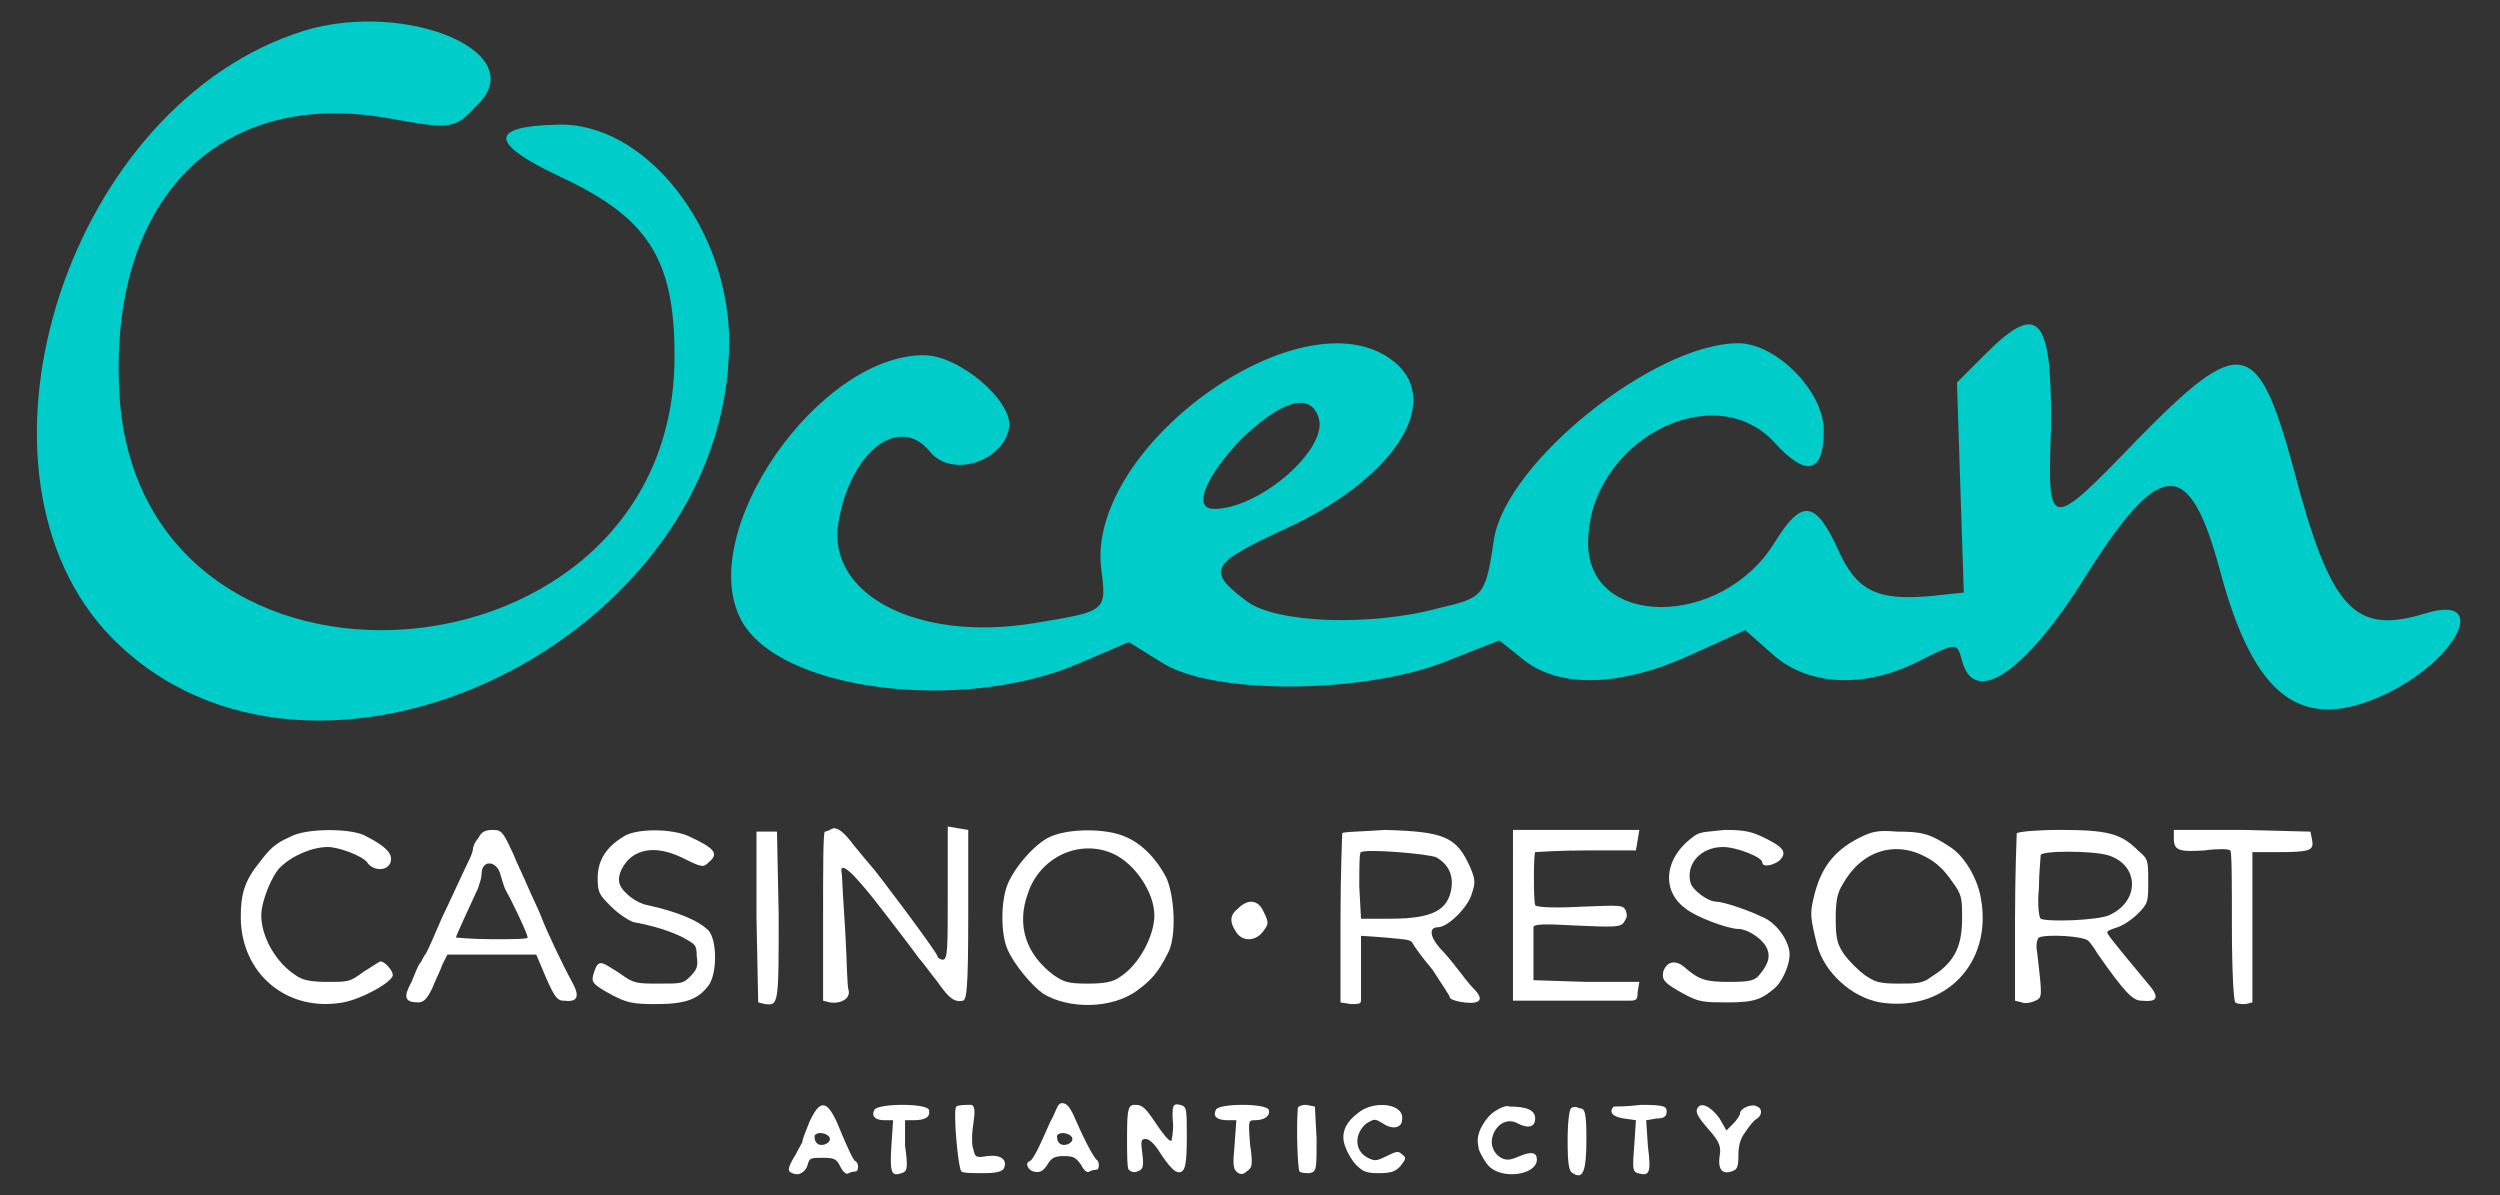
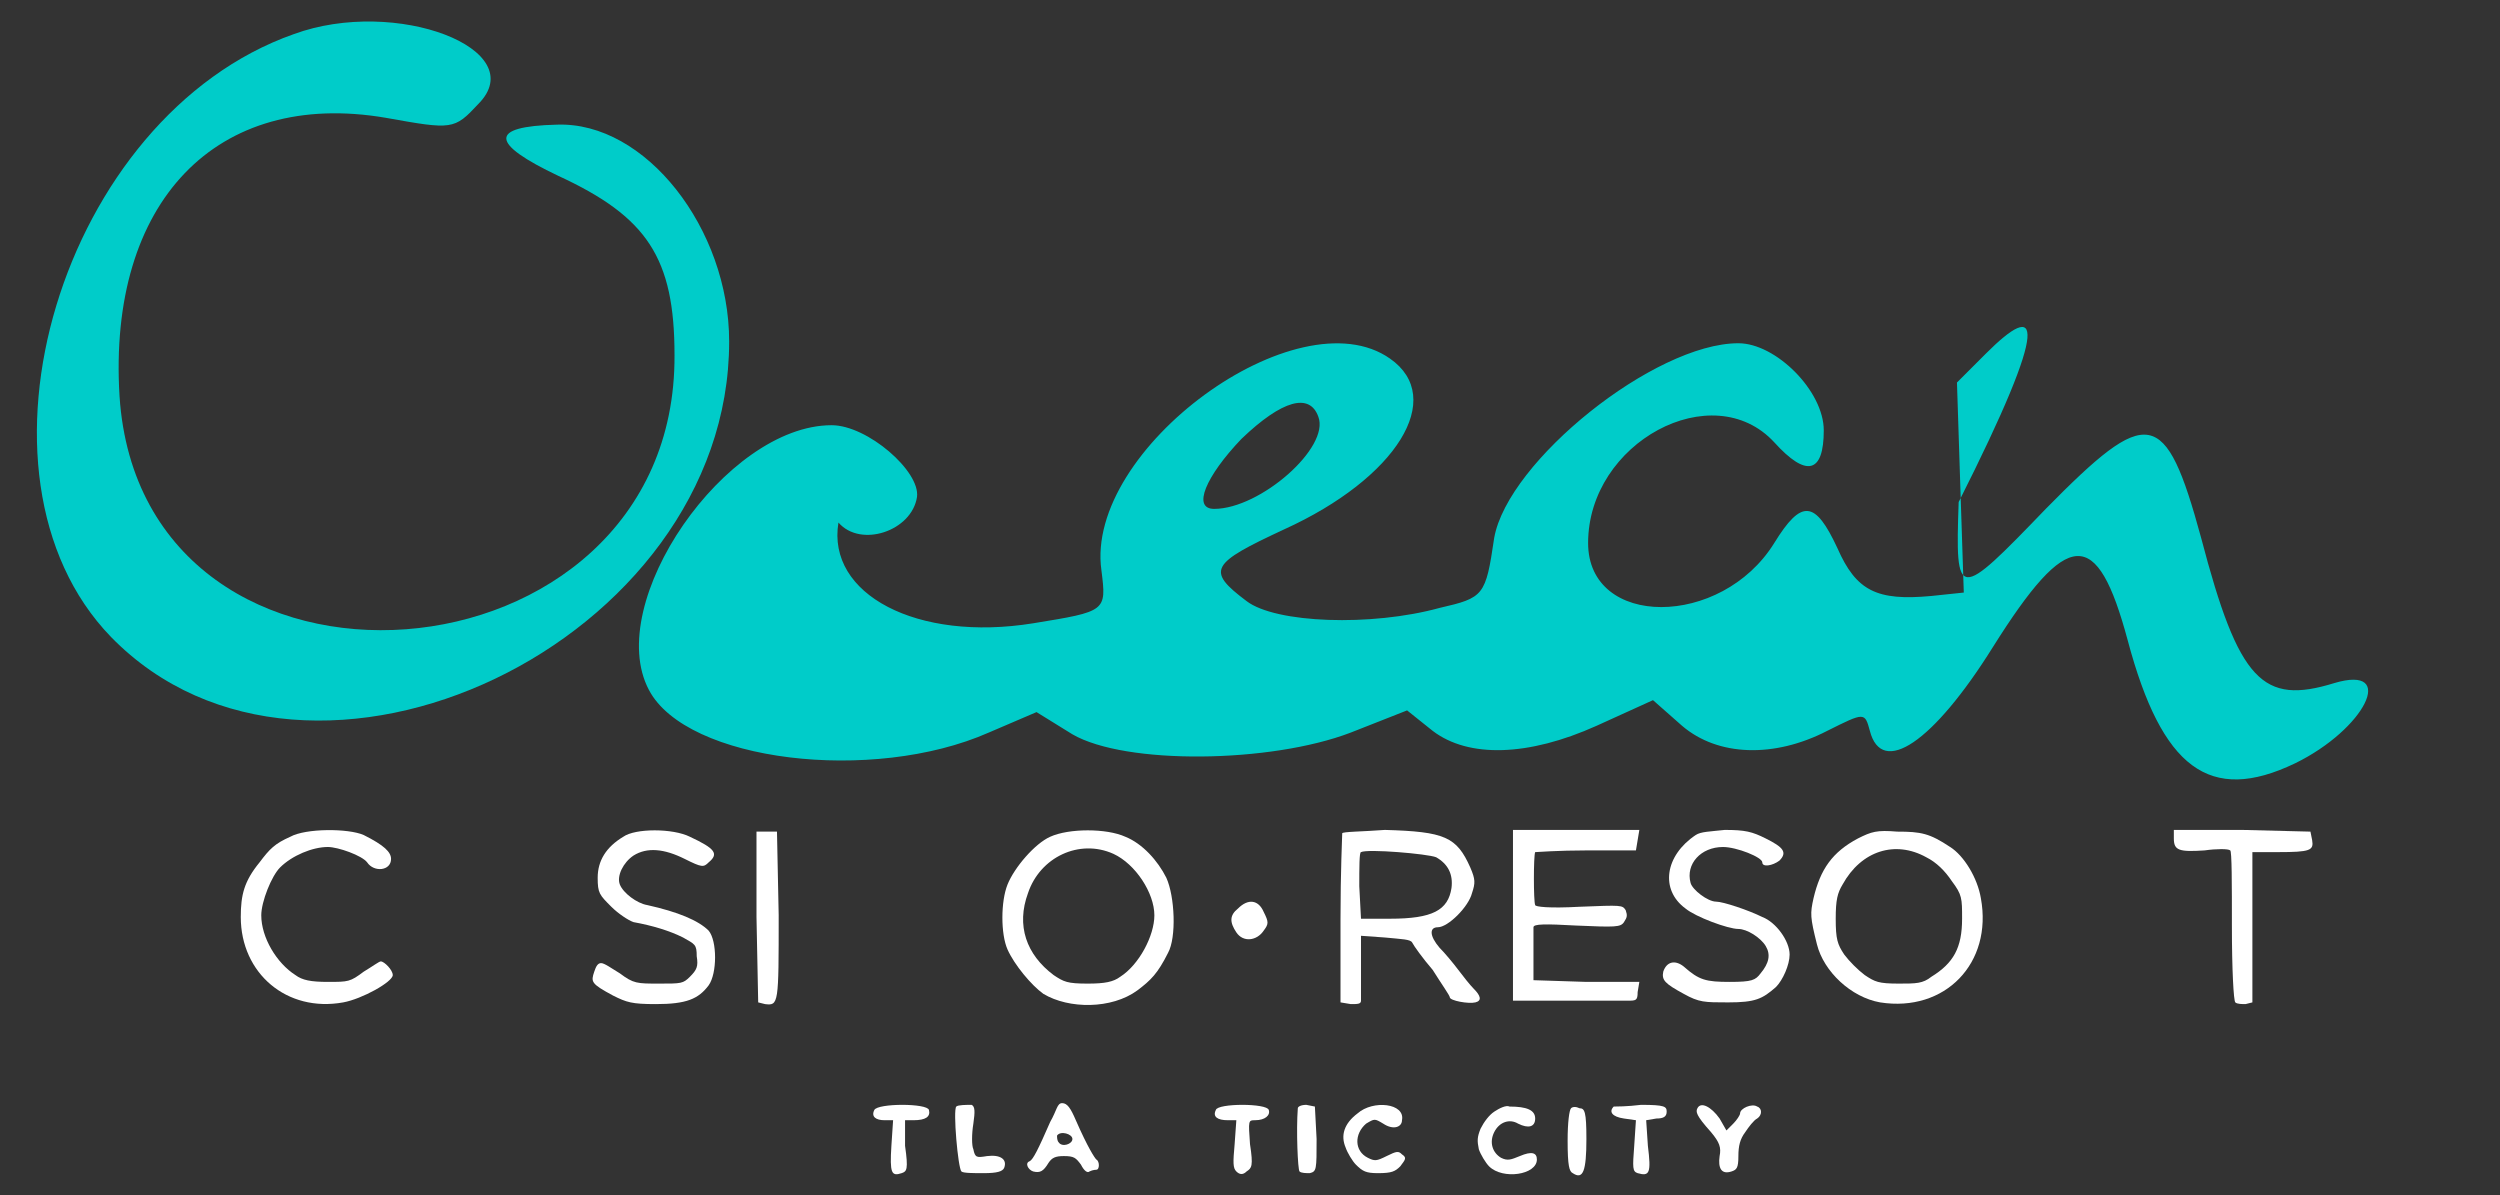
<svg xmlns="http://www.w3.org/2000/svg" version="1.1" id="Layer_1" x="0px" y="0px" viewBox="0 0 146.4 70" style="enable-background:new 0 0 146.4 70;" xml:space="preserve">
  <rect x="0" y="0" width="146.4" height="70" fill="#333333" stroke="none" />
  <style type="text/css">
	.st0{fill:#00CCC9;}
	.st1{fill:#FFFFFF;}
</style>
  <path class="st0" d="M17.2,2C3.6,6.8-2.7,27.8,6.5,37.3c11.7,12,36.2,0.3,36.2-17.3c0-6.6-4.9-12.9-10.1-12.7c-4,0.1-3.9,1.1,0.1,3  c5.2,2.4,6.8,4.8,6.8,10.5C39.6,40.6,8.3,43,7,23.2c-0.7-11.4,5.7-18,15.6-16.3c3.9,0.7,4,0.7,5.4-0.8C31.2,2.9,23.2-0.2,17.2,2z" />
-   <path class="st0" d="M116.3,20.7l-1.7,1.7l0.2,6.2l0.2,6.1l-1.9,0.2c-3.2,0.3-4.4-0.3-5.5-2.8c-1.3-2.8-2.1-2.9-3.7-0.3  c-3.1,5-10.9,5-10.9,0c0-5.9,7.3-9.8,10.9-5.9c1.9,2.1,2.9,1.8,2.9-0.7c0-2.3-2.8-5.1-5-5.1c-4.9,0-13.5,6.9-14.3,11.4  c-0.5,3.4-0.6,3.5-3.2,4.1c-4,1.1-9.6,0.9-11.3-0.4c-2.4-1.8-2.1-2.2,2.2-4.2c6.6-3,9.5-7.7,6.2-10c-5.4-3.8-17.9,5.3-16.9,12.4  c0.3,2.4,0.3,2.4-4,3.1c-6.8,1.1-12.1-1.7-11.4-5.9c0.7-4.2,3.6-6.4,5.4-4.1c1.3,1.5,4.3,0.5,4.6-1.5c0.2-1.5-2.9-4.2-5-4.2  c-6.2,0-13.4,10.4-10.7,15.5c2.2,4.2,13.1,5.5,19.9,2.5l2.8-1.2l2.1,1.3c3.1,1.8,11.6,1.7,16.3-0.1l3.3-1.3l1.5,1.2  c2.1,1.6,5.6,1.5,9.6-0.3l3.3-1.5l1.7,1.5c2.1,1.8,5.4,1.9,8.5,0.3c2.2-1.1,2.2-1.1,2.5,0c0.7,2.7,3.7,0.7,7.2-4.9  c4.4-7,6.1-7.1,7.9-0.4c2,7.5,4.8,9.6,9.8,7.2c4.1-2,6-5.8,2.3-4.7c-4.2,1.3-5.6-0.1-7.8-8.5c-2.1-7.7-3.1-7.8-9.1-1.7  c-5.2,5.4-5.3,5.4-5.1-0.4C120.2,18.5,119.4,17.6,116.3,20.7z M77.2,24.4c0.7,1.8-3.4,5.4-6.1,5.4c-1.3,0-0.5-1.9,1.6-4.1  C75.1,23.4,76.7,23,77.2,24.4z" />
+   <path class="st0" d="M116.3,20.7l-1.7,1.7l0.2,6.2l0.2,6.1l-1.9,0.2c-3.2,0.3-4.4-0.3-5.5-2.8c-1.3-2.8-2.1-2.9-3.7-0.3  c-3.1,5-10.9,5-10.9,0c0-5.9,7.3-9.8,10.9-5.9c1.9,2.1,2.9,1.8,2.9-0.7c0-2.3-2.8-5.1-5-5.1c-4.9,0-13.5,6.9-14.3,11.4  c-0.5,3.4-0.6,3.5-3.2,4.1c-4,1.1-9.6,0.9-11.3-0.4c-2.4-1.8-2.1-2.2,2.2-4.2c6.6-3,9.5-7.7,6.2-10c-5.4-3.8-17.9,5.3-16.9,12.4  c0.3,2.4,0.3,2.4-4,3.1c-6.8,1.1-12.1-1.7-11.4-5.9c1.3,1.5,4.3,0.5,4.6-1.5c0.2-1.5-2.9-4.2-5-4.2  c-6.2,0-13.4,10.4-10.7,15.5c2.2,4.2,13.1,5.5,19.9,2.5l2.8-1.2l2.1,1.3c3.1,1.8,11.6,1.7,16.3-0.1l3.3-1.3l1.5,1.2  c2.1,1.6,5.6,1.5,9.6-0.3l3.3-1.5l1.7,1.5c2.1,1.8,5.4,1.9,8.5,0.3c2.2-1.1,2.2-1.1,2.5,0c0.7,2.7,3.7,0.7,7.2-4.9  c4.4-7,6.1-7.1,7.9-0.4c2,7.5,4.8,9.6,9.8,7.2c4.1-2,6-5.8,2.3-4.7c-4.2,1.3-5.6-0.1-7.8-8.5c-2.1-7.7-3.1-7.8-9.1-1.7  c-5.2,5.4-5.3,5.4-5.1-0.4C120.2,18.5,119.4,17.6,116.3,20.7z M77.2,24.4c0.7,1.8-3.4,5.4-6.1,5.4c-1.3,0-0.5-1.9,1.6-4.1  C75.1,23.4,76.7,23,77.2,24.4z" />
  <path class="st1" d="M17,49c-0.9,0.4-1.2,0.7-1.8,1.5c-0.9,1.1-1.1,1.9-1.1,3.2c0,3.3,2.7,5.6,6,5c1.1-0.2,2.9-1.2,2.9-1.6  c0-0.3-0.5-0.8-0.7-0.8c-0.1,0-0.5,0.3-1,0.6c-0.8,0.6-0.9,0.6-2.1,0.6c-1,0-1.5-0.1-1.9-0.4c-1.1-0.7-2-2.2-2-3.5  c0-0.8,0.6-2.3,1.1-2.8c0.7-0.7,1.9-1.2,2.8-1.2c0.6,0,2,0.5,2.3,0.9c0.4,0.6,1.4,0.5,1.4-0.2c0-0.4-0.4-0.8-1.6-1.4  C20.4,48.5,17.9,48.5,17,49z" />
-   <path class="st1" d="M28,49.1c-0.2,0.2-0.3,0.5-0.3,0.6c0,0.1-0.1,0.4-0.2,0.6c-0.3,0.6-1.3,2.8-1.6,3.4c-0.4,0.9-0.8,1.9-1,2.2  c-0.1,0.1-0.2,0.4-0.3,0.5s-0.3,0.6-0.5,1.1c-0.5,0.9-0.4,1.2,0.4,1.2c0.3,0,0.5-0.2,0.8-0.8c0.2-0.5,0.5-1.1,0.6-1.4l0.3-0.6h2.6  h2.6l0.3,0.7c0.7,1.7,0.9,2,1.3,2c0.8,0.1,1-0.2,0.5-1.1c-0.5-0.9-1.5-3-1.8-3.8c-0.1-0.3-0.5-1.1-0.8-1.8c-0.3-0.7-0.7-1.5-0.8-1.8  c-0.6-1.3-0.7-1.5-1.2-1.5C28.4,48.6,28.2,48.7,28,49.1z M29.3,51.2c0.1,0.3,0.2,0.7,0.3,0.9c0.4,0.7,1.3,2.6,1.3,2.8  c0,0.1-0.9,0.1-2.1,0.1c-1.2,0-2.1-0.1-2.1-0.1c0-0.1,0.8-1.8,1.3-2.9c0.1-0.3,0.2-0.6,0.2-0.8C28.2,50.3,29.1,50.4,29.3,51.2z" />
  <path class="st1" d="M36.5,49c-1,0.6-1.5,1.4-1.5,2.4c0,0.9,0.1,1,0.8,1.7c0.4,0.4,1,0.8,1.3,0.9c1.1,0.2,2.1,0.5,2.9,0.9  c0.7,0.4,0.8,0.4,0.8,1.1c0.1,0.6,0,0.8-0.4,1.2c-0.4,0.4-0.5,0.4-1.8,0.4c-1.3,0-1.5,0-2.3-0.6c-0.5-0.3-0.9-0.6-1.1-0.6  s-0.3,0.2-0.4,0.5c-0.2,0.6-0.2,0.7,1.1,1.4c0.8,0.4,1.1,0.5,2.5,0.5c1.8,0,2.5-0.3,3.1-1.1c0.5-0.7,0.5-2.6,0-3.2  c-0.6-0.6-1.8-1.1-3.6-1.5c-0.6-0.1-1.4-0.7-1.6-1.2c-0.2-0.5,0.2-1.3,0.8-1.7c0.8-0.5,1.8-0.4,3,0.2c1,0.5,1.1,0.5,1.4,0.2  c0.6-0.5,0.4-0.8-1.1-1.5C39.4,48.5,37.2,48.5,36.5,49z" />
  <path class="st1" d="M44.3,53.7l0.1,5l0.4,0.1c0.8,0.1,0.8,0,0.8-5.2l-0.1-4.9h-0.6h-0.6L44.3,53.7z" />
-   <path class="st1" d="M48.3,48.7c-0.1,0.1-0.1,2.3-0.1,5v4.9l0.4,0.1c0.6,0.1,1.2-0.2,1.1-0.7c-0.1-0.2-0.1-1.7-0.2-3.4  c-0.1-1.6-0.2-3.2-0.2-3.4c-0.2-0.9,0.6-0.2,2.3,2c1,1.3,2,2.6,2.2,2.9c0.2,0.2,0.7,0.9,1.1,1.4c0.7,1,1,1.2,1.5,1.1  c0.2-0.1,0.3-0.6,0.3-5v-5l-0.6-0.1l-0.6-0.1v3.9c0,3.3,0,3.9-0.3,3.9c-0.1,0-0.3-0.1-0.3-0.2c0-0.2-3.6-5-3.9-5.3  c-0.1-0.1-0.5-0.6-1-1.2c-0.6-0.8-0.9-1-1.2-1C48.6,48.6,48.4,48.7,48.3,48.7z" />
  <path class="st1" d="M61.5,49c-0.9,0.4-2.1,1.8-2.5,2.8c-0.4,1-0.4,2.9,0,3.8c0.4,0.9,1.4,2.1,2.1,2.6c1.5,0.9,4,0.9,5.5-0.2  c0.8-0.6,1.2-1,1.8-2.2c0.5-0.9,0.4-3.3-0.1-4.4c-0.5-1-1.4-2-2.4-2.4C64.8,48.5,62.6,48.5,61.5,49z M65.2,50  c1.3,0.6,2.4,2.3,2.4,3.6c0,1.2-0.9,2.9-2,3.6c-0.4,0.3-0.9,0.4-1.9,0.4c-1.2,0-1.4-0.1-2-0.5c-1.6-1.2-2.2-2.9-1.5-4.8  C60.9,50.2,63.2,49.1,65.2,50z" />
  <path class="st1" d="M78.6,48.8c0,0.1-0.1,2.3-0.1,5l0,4.9l0.6,0.1c0.4,0,0.6,0,0.6-0.2c0-0.1,0-1,0-2l0-1.8l1.4,0.1  c1,0.1,1.5,0.1,1.6,0.3c0.1,0.2,0.6,0.9,1.2,1.6c0.5,0.8,1,1.5,1,1.6c0,0.2,1.1,0.4,1.5,0.3c0.4-0.1,0.3-0.4-0.1-0.8  c-0.2-0.2-0.6-0.7-0.9-1.1c-0.3-0.4-0.8-1-1.1-1.3c-0.6-0.7-0.6-1.2-0.1-1.2c0.6,0,1.8-1.2,2-2c0.2-0.6,0.2-0.8-0.1-1.5  c-0.8-1.8-1.5-2.1-5-2.2C79.8,48.7,78.6,48.7,78.6,48.8z M84.1,50.2c0.7,0.4,1,1,0.9,1.8c-0.2,1.3-1.1,1.8-3.6,1.8l-1.7,0l-0.1-1.9  c0-1.1,0-2,0.1-2C80.1,49.7,83.6,50,84.1,50.2z" />
  <path class="st1" d="M88.6,53.6v5l3.1,0c1.7,0,3.3,0,3.6,0c0.5,0,0.6,0,0.6-0.5l0.1-0.6l-3.1,0l-3.1-0.1l0-1.5c0-0.8,0-1.5,0-1.6  c0-0.2,0.7-0.2,2.5-0.1c2.3,0.1,2.6,0.1,2.8-0.2c0.2-0.3,0.2-0.4,0.1-0.7C95,53,95,53,92.5,53.1c-1.8,0.1-2.6,0-2.6-0.1  c-0.1-0.2-0.1-2.9,0-3.1c0,0,1.4-0.1,3-0.1l2.9,0l0.1-0.6l0.1-0.6h-3.7h-3.7V53.6z" />
  <path class="st1" d="M99.3,48.9c-1.8,1.2-2.1,3.2-0.6,4.3c0.6,0.5,2.5,1.2,3.1,1.2c0.5,0,1.3,0.5,1.6,1c0.3,0.5,0.2,1-0.3,1.6  c-0.3,0.4-0.5,0.5-1.8,0.5c-1.4,0-1.8-0.1-2.7-0.9c-0.5-0.4-1-0.3-1.2,0.3c-0.1,0.5,0.1,0.7,1.2,1.3c0.9,0.5,1.2,0.5,2.6,0.5  c1.6,0,2-0.2,2.8-0.9c0.4-0.4,0.8-1.3,0.8-1.9c0-0.8-0.8-1.9-1.6-2.2c-0.8-0.4-2.3-0.9-2.7-0.9c-0.5,0-1.4-0.7-1.5-1.1  c-0.3-1.1,0.6-2.1,1.9-2.1c0.8,0,2.3,0.6,2.3,0.9c0,0.3,0.6,0.2,1-0.1c0.5-0.5,0.2-0.8-0.8-1.3c-0.8-0.4-1.2-0.5-2.4-0.5  C100.1,48.7,99.6,48.7,99.3,48.9z" />
  <path class="st1" d="M108.8,49.1c-1.5,0.8-2.2,1.8-2.6,3.5c-0.2,0.9-0.2,1.1,0.2,2.7c0.4,1.6,2,3.1,3.7,3.4c3.8,0.6,6.6-2.3,5.9-6.1  c-0.2-1.2-1-2.5-1.8-3c-1.2-0.8-1.7-0.9-3.1-0.9C109.9,48.6,109.6,48.7,108.8,49.1z M112.8,50.2c0.6,0.3,1.1,0.8,1.5,1.4  c0.6,0.8,0.6,1,0.6,2.2c0,1.7-0.5,2.6-1.8,3.4c-0.5,0.4-0.9,0.4-1.9,0.4c-1.2,0-1.4-0.1-2-0.5c-0.4-0.3-0.9-0.8-1.2-1.2  c-0.4-0.6-0.5-0.9-0.5-2.1c0-1.1,0.1-1.5,0.4-2C109,49.8,111,49.2,112.8,50.2z" />
-   <path class="st1" d="M118.1,48.8c0,0.1-0.1,2.3-0.1,5v4.8l0.4,0.1c0.2,0.1,0.6,0,0.8-0.1c0.4-0.2,0.4-0.2,0.1-2.8  c-0.1-0.5,0-0.8,0.1-0.9c0.4-0.2,2.6-0.1,2.9,0.2c0.1,0.1,0.4,0.5,0.5,0.7c1.6,2.3,2.1,2.8,2.6,2.8c1,0.1,1.1-0.2,0.3-1.1  c-2-2.4-2.3-2.8-2.3-2.9c0-0.1,0.3-0.2,0.6-0.3c0.3-0.1,0.8-0.4,1.2-0.8c0.6-0.6,0.6-0.7,0.6-1.9s0-1.3-0.6-1.8  c-1-1-1.8-1.2-4.6-1.2C119.3,48.6,118.2,48.7,118.1,48.8z M123.5,50.1c1.8,0.6,1.8,2.7,0,3.5c-0.7,0.3-3.6,0.4-4,0.2  c-0.1-0.1-0.2-0.8-0.1-1.8c0-0.9,0.1-1.7,0.1-1.9C119.4,49.8,122.6,49.8,123.5,50.1z" />
  <path class="st1" d="M127.3,49.1c0,0.7,0.3,0.8,1.8,0.7c0.7-0.1,1.4-0.1,1.5,0c0.1,0,0.1,2,0.1,4.4c0,2.6,0.1,4.4,0.2,4.5  c0.1,0.1,0.4,0.1,0.6,0.1l0.4-0.1l0-4.4l0-4.4l1.5,0c1.9,0,2.1-0.1,2-0.7l-0.1-0.5l-4-0.1l-4,0V49.1z" />
  <path class="st1" d="M72.5,53.2c-0.5,0.4-0.5,0.8-0.1,1.4c0.4,0.6,1.2,0.5,1.6-0.1c0.3-0.4,0.3-0.5,0-1.1  C73.7,52.7,73.1,52.6,72.5,53.2z" />
-   <path class="st1" d="M47.4,65.7c-0.2,0.5-0.4,1-0.4,1.1c0,0.1-0.2,0.4-0.4,0.8c-0.5,0.8-0.5,1-0.2,1.1c0.4,0.2,0.8-0.1,0.9-0.5  c0.1-0.4,0.2-0.4,0.9-0.4s0.8,0.1,1,0.5c0.2,0.4,0.4,0.5,0.5,0.4c0.2-0.1,0.4-0.1,0.4-0.1c0.2,0,0.2-0.5,0-0.6  C50,68,49.7,67.4,49,65.7C48.4,64.4,48,64.4,47.4,65.7z M48.6,66.7c0,0.3-0.6,0.5-0.8,0.2c-0.1-0.1-0.1-0.3-0.1-0.4  C47.9,66.2,48.6,66.4,48.6,66.7z" />
  <path class="st1" d="M51.2,65c-0.2,0.4,0.1,0.6,0.6,0.6h0.5l-0.1,1.5c-0.1,1.6,0,1.8,0.6,1.6c0.3-0.1,0.4-0.2,0.2-1.6L53,65.6h0.5  c0.7,0,1-0.2,0.9-0.6C54.3,64.6,51.4,64.6,51.2,65z" />
  <path class="st1" d="M56,64.8c-0.2,0.2,0.1,3.6,0.3,3.8c0.1,0.1,0.7,0.1,1.3,0.1c0.8,0,1.1-0.1,1.2-0.3c0.2-0.5-0.2-0.8-1-0.7  c-0.6,0.1-0.7,0.1-0.8-0.4c-0.1-0.2-0.1-0.9,0-1.5c0.1-0.7,0.1-1-0.1-1.1C56.6,64.7,56.1,64.7,56,64.8z" />
  <path class="st1" d="M61.5,65.7c-0.7,1.6-1,2.2-1.2,2.3c-0.3,0.1-0.1,0.5,0.2,0.6c0.4,0.1,0.6,0,0.9-0.5c0.2-0.3,0.4-0.4,0.9-0.4  c0.6,0,0.7,0.1,1,0.5c0.2,0.4,0.4,0.5,0.5,0.4c0.2-0.1,0.4-0.1,0.4-0.1c0.2,0,0.2-0.5,0-0.6c-0.1-0.1-0.5-0.7-1.2-2.3  c-0.3-0.7-0.5-1-0.8-1S61.9,65,61.5,65.7z M62.8,66.7c0,0.3-0.6,0.5-0.8,0.2c-0.1-0.1-0.1-0.3-0.1-0.4  C62.1,66.2,62.8,66.4,62.8,66.7z" />
-   <path class="st1" d="M66,66.5c0,1,0,1.9,0.1,2c0.1,0.1,0.3,0.2,0.5,0.1c0.3-0.1,0.4-0.2,0.3-1s-0.1-0.9,0.2-0.9  c0.2,0,0.5,0.3,0.7,0.6c0.7,1.1,1.1,1.5,1.4,1.3c0.2-0.1,0.3-0.5,0.3-2c0-1.7,0-1.8-0.4-1.9c-0.4-0.1-0.5,0-0.4,1.2  c0,0.5-0.1,0.9-0.1,0.9c-0.1,0.1-0.5-0.4-0.9-1c-0.6-0.9-0.8-1.1-1.2-1.1C66.1,64.7,66,64.8,66,66.5z" />
  <path class="st1" d="M71.2,65c-0.2,0.4,0.1,0.6,0.7,0.6h0.5L72.3,67c-0.1,1.1-0.1,1.4,0.1,1.6s0.4,0.2,0.6,0  c0.3-0.2,0.4-0.3,0.2-1.6c-0.1-1.4-0.1-1.4,0.3-1.4c0.6,0,0.9-0.3,0.8-0.6C74.2,64.6,71.3,64.6,71.2,65z" />
  <path class="st1" d="M76,64.9c-0.1,1.3,0,3.6,0.1,3.7c0.1,0.1,0.4,0.1,0.6,0.1c0.4-0.1,0.4-0.2,0.4-2L77,64.8l-0.5-0.1  C76.2,64.7,76,64.8,76,64.9z" />
  <path class="st1" d="M79.5,65.2c-0.8,0.6-1,1.3-0.7,2c0.1,0.3,0.4,0.8,0.6,1c0.4,0.4,0.6,0.5,1.3,0.5c0.8,0,1-0.1,1.3-0.4  c0.3-0.4,0.4-0.5,0.1-0.7c-0.2-0.2-0.3-0.2-0.9,0.1c-0.6,0.3-0.7,0.3-1.1,0.1c-0.8-0.4-0.8-1.4-0.1-2c0.5-0.3,0.5-0.3,1,0  c0.6,0.4,1.1,0.2,1.1-0.2C82.3,64.6,80.4,64.4,79.5,65.2z" />
  <path class="st1" d="M87.5,65.1c-0.3,0.2-0.6,0.6-0.8,1c-0.2,0.5-0.2,0.7-0.1,1.2c0.1,0.3,0.4,0.8,0.6,1c0.8,0.8,2.8,0.5,2.8-0.4  c0-0.4-0.3-0.5-1-0.2c-0.5,0.2-0.7,0.3-1.1,0.1c-0.5-0.3-0.7-0.9-0.4-1.5c0.3-0.6,0.9-0.8,1.4-0.5c0.6,0.3,1,0.2,1-0.3  s-0.5-0.7-1.5-0.7C88.2,64.7,87.8,64.9,87.5,65.1z" />
  <path class="st1" d="M92,64.9c-0.1,0.1-0.2,0.8-0.2,1.9c0,1.5,0.1,1.8,0.3,1.9c0.6,0.4,0.8-0.1,0.8-2c0-1.6-0.1-1.8-0.4-1.8  C92.3,64.8,92.1,64.8,92,64.9z" />
  <path class="st1" d="M94.5,64.8c-0.3,0.3-0.1,0.6,0.6,0.7l0.7,0.1l-0.1,1.5c-0.1,1.3-0.1,1.5,0.2,1.6c0.7,0.2,0.8,0,0.6-1.6  l-0.1-1.5l0.6-0.1c0.4,0,0.6-0.1,0.6-0.4c0-0.3-0.1-0.4-1.5-0.4C95.3,64.8,94.6,64.8,94.5,64.8z" />
  <path class="st1" d="M99.4,64.9c-0.1,0.2-0.1,0.4,0.8,1.4c0.5,0.6,0.6,0.9,0.5,1.4c-0.1,0.7,0.1,1.1,0.7,0.9  c0.3-0.1,0.4-0.2,0.4-0.9c0-0.6,0.1-1,0.4-1.4c0.2-0.3,0.5-0.7,0.7-0.8c0.3-0.2,0.3-0.6,0-0.7c-0.3-0.2-1,0.1-1,0.4  c0,0.1-0.2,0.4-0.4,0.6l-0.4,0.4l-0.4-0.7C100.2,64.8,99.6,64.5,99.4,64.9z" />
</svg>